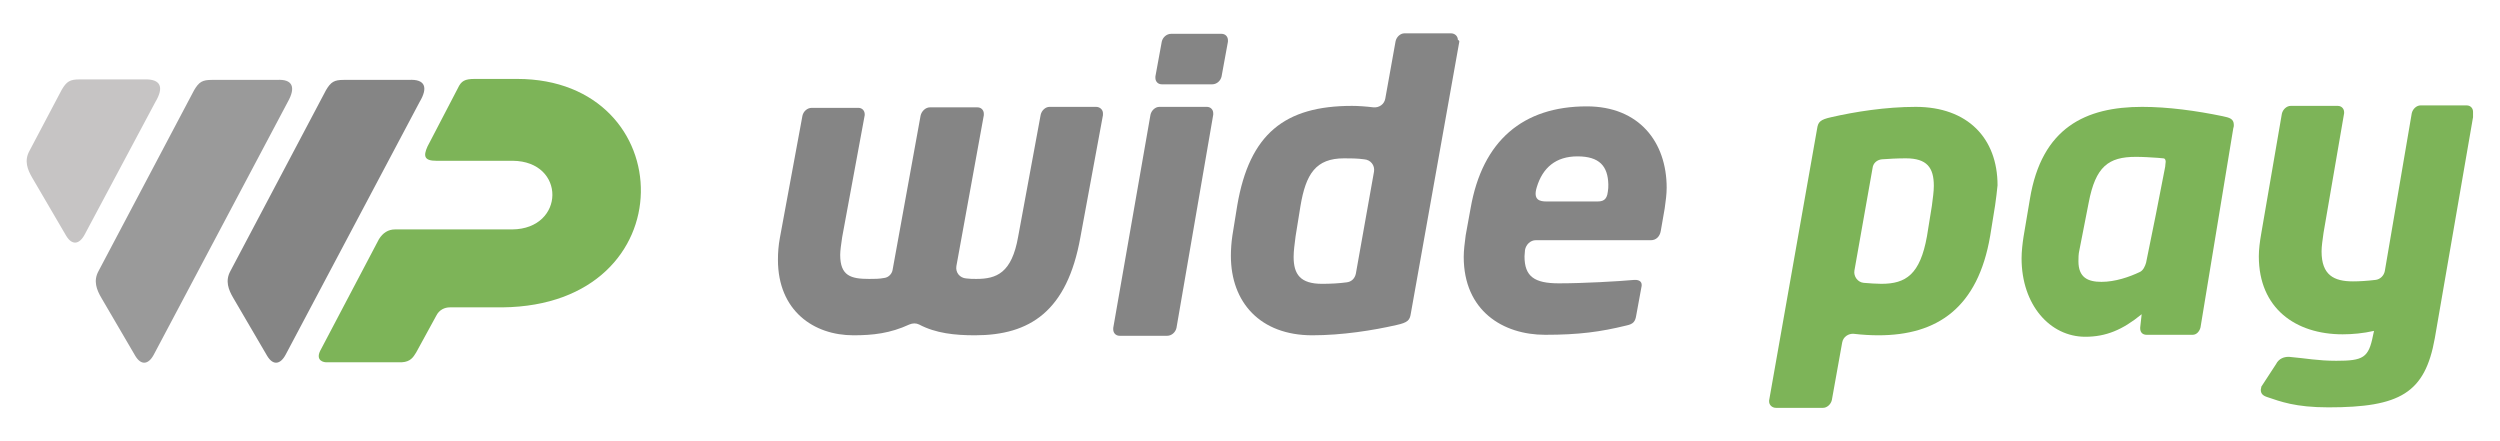
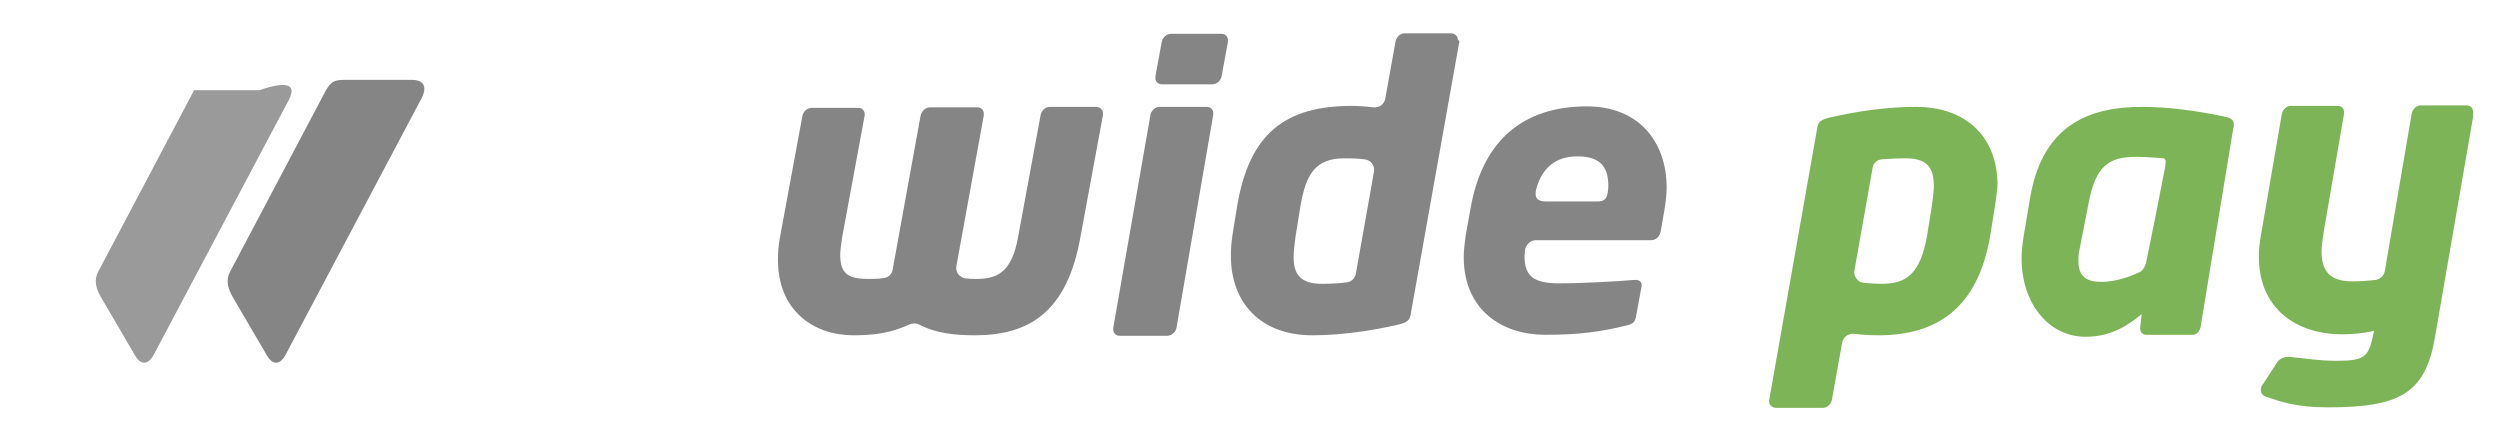
<svg xmlns="http://www.w3.org/2000/svg" id="Camada_1" style="enable-background:new 180 -35 510 90;" version="1.1" viewBox="180 -35 510 90" x="0px" y="0px">
  <style type="text/css">
	.st0{fill:#C6C4C4;}
	.st1{fill:#858585;}
	.st2{fill:#7DB458;}
	.st3{fill:#9A9A9A;}
</style>
  <g>
    <g id="XMLID_2_">
-       <path class="st0" d="M211.7-14.2l-14.4,27c-1.1,2.1-2.6,2.3-3.8,0.3l-6.9-11.8c-1-1.7-1.7-3.5-0.6-5.5l6.6-12.5&#10;   c1-1.7,1.7-2.1,3.6-2.1h13.3C212.8-18.9,213.5-17.2,211.7-14.2L211.7-14.2z" id="XMLID_24_" />
      <path class="st1" d="M265.6-14.2l-27.3,51.5c-1.1,2.1-2.6,2.3-3.8,0.3l-6.9-11.8c-1-1.7-1.7-3.5-0.6-5.5l19.5-36.9&#10;   c1-1.7,1.7-2.1,3.6-2.1h13.3C266.7-18.9,267.4-17.2,265.6-14.2L265.6-14.2z" id="XMLID_23_" />
-       <path class="st2" d="M269,29.4l-4.1,7.5c-0.6,1-1.2,1.9-2.9,2h-15.1c-1,0.1-2.5-0.4-1.6-2.3l12-22.8&#10;   c0.8-1.3,1.9-2,3.3-2h23.9c10.8-0.1,11-13.9,0.1-14H269c-2.4,0-2.7-0.9-1.8-2.9l6.2-11.9c0.7-1.5,1.4-1.9,3.5-1.9h8.6&#10;   c33.5,0,34.8,46.2-3,46.6c0,0-7.7,0-10.7,0C270.7,27.7,269.6,28.2,269,29.4L269,29.4z" id="XMLID_22_" />
-       <path class="st3" d="M238.7-14.2l-27.3,51.5c-1.1,2.1-2.6,2.3-3.8,0.3l-6.9-11.8c-1-1.7-1.7-3.5-0.6-5.5l19.5-36.9&#10;   c1-1.7,1.7-2.1,3.6-2.1h13.3C239.7-18.9,240.4-17.2,238.7-14.2L238.7-14.2z" id="XMLID_21_" />
+       <path class="st3" d="M238.7-14.2l-27.3,51.5c-1.1,2.1-2.6,2.3-3.8,0.3l-6.9-11.8c-1-1.7-1.7-3.5-0.6-5.5l19.5-36.9&#10;   h13.3C239.7-18.9,240.4-17.2,238.7-14.2L238.7-14.2z" id="XMLID_21_" />
    </g>
    <g>
      <path class="st2" d="M635.7-9.5c0-1.3-0.9-1.5-2.3-1.8c-5.3-1.1-11.1-1.9-16.4-1.9c-11.5,0-20.5,4.2-22.9,18.8&#10;   l-1.3,7.7c-0.2,1.3-0.4,3-0.4,4.4c0,9.5,5.8,16,13,16c4.2,0,7.6-1.4,11.5-4.6l-0.3,2.7c0,0.1,0,0.2,0,0.2c0,0.8,0.5,1.3,1.3,1.3&#10;   h9.4c0.8,0,1.4-0.7,1.6-1.5l6.7-40.7C635.7-9.1,635.7-9.4,635.7-9.5L635.7-9.5z M621.3-2.7c0.4,0,0.5,0.4,0.5,0.7&#10;   c0,0.2-0.1,0.7-0.1,1c-1.3,6.8-2.5,12.8-3.9,19.6c-0.2,0.7-0.6,1.6-1.3,1.9c-2.1,1-5,2-7.8,2s-4.7-0.9-4.7-4.2&#10;   c0-0.6,0-1.5,0.2-2.3l1.9-9.7c1.4-7.3,4-9.3,9.6-9.3c1.5,0,3,0.1,4.5,0.2" id="XMLID_25_" />
      <path class="st1" d="M405-11.5l-4.6,24.9c-2.7,15.1-10.3,20-21.5,20c-4.1,0-8-0.4-11.4-2.2c-0.6-0.3-1.3-0.3-2,0&#10;   c-3.9,1.8-7.4,2.2-11.4,2.2c-8.1,0-15.4-5-15.4-15.4c0-1.4,0.1-2.9,0.4-4.5l4.6-24.9c0.2-0.9,1-1.6,1.9-1.6h9.5&#10;   c0.8,0,1.3,0.6,1.3,1.3c0,0.1,0,0.2,0,0.2l-4.6,24.9c-0.2,1.4-0.4,2.7-0.4,3.6c0,4.3,2.2,4.9,5.9,4.9c1.1,0,2.1,0,3.1-0.2&#10;   c0.9-0.1,1.6-0.9,1.7-1.7l5.7-31.4c0.2-0.9,1-1.7,1.9-1.7h9.7c0.8,0,1.3,0.6,1.3,1.3c0,0.2,0,0.2,0,0.3l-5.6,30.8&#10;   c-0.2,1.3,0.7,2.4,2,2.5c0.7,0.1,1.4,0.1,2.1,0.1c4.1,0,7.2-1.2,8.5-8.6l4.6-24.9c0.2-0.9,1-1.6,1.8-1.6h9.5&#10;   c0.8,0,1.4,0.6,1.4,1.3C405-11.6,405-11.6,405-11.5z" id="XMLID_42_" />
      <path class="st1" d="M427.5-11.6L420,31.9c-0.2,0.9-1,1.6-1.9,1.6h-9.7c-0.8,0-1.3-0.6-1.3-1.3c0-0.2,0-0.2,0-0.3&#10;   l7.6-43.5c0.2-0.9,1-1.6,1.8-1.6h9.7c0.8,0,1.3,0.6,1.3,1.3C427.5-11.8,427.5-11.7,427.5-11.6z M430.5-26.5l-1.3,7.1&#10;   c-0.2,0.9-1,1.6-1.9,1.6H417c-0.8,0-1.3-0.6-1.3-1.3c0-0.2,0-0.2,0-0.3l1.3-7.1c0.2-0.9,1-1.6,1.9-1.6h10.3c0.8,0,1.3,0.6,1.3,1.3&#10;   C430.5-26.7,430.5-26.6,430.5-26.5z" id="XMLID_44_" />
      <path class="st1" d="M477.7-26.5L467.8,29c-0.2,1.3-0.6,1.8-2.9,2.3c-4.8,1.1-11.1,2.1-17.2,2.1&#10;   c-10.6,0-16.6-6.7-16.6-16.2c0-1.3,0.1-2.7,0.3-4.1l1-6.2c2.5-14.6,9.7-20.3,23.4-20.3c1.1,0,2.8,0.1,4.4,0.3&#10;   c1.1,0.1,2.2-0.6,2.4-1.8l2.1-11.7c0.2-0.9,1-1.6,1.8-1.6h9.5c0.8,0,1.4,0.6,1.4,1.3C477.7-26.7,477.7-26.6,477.7-26.5z&#10;    M454.2-2.7c-5.8,0-7.8,3.2-8.9,9.7l-1,6.2c-0.2,1.6-0.4,3-0.4,4.2c0,3.6,1.4,5.5,5.8,5.5c1.8,0,3.5-0.1,5-0.3&#10;   c1-0.1,1.7-0.8,1.9-1.8L460.3,0c0.2-1.3-0.7-2.4-2-2.5C456.9-2.7,455.4-2.7,454.2-2.7z" id="XMLID_47_" />
      <path class="st1" d="M519.6,7.5l-0.8,4.6c-0.2,1.2-1,1.9-2,1.9h-23.5c-1.1,0-2,0.9-2.2,2c0,0.4-0.1,0.9-0.1,1.3&#10;   c0,4.1,2,5.5,7,5.5c5,0,12.1-0.4,15.4-0.7c0.1,0,0.2,0,0.2,0c0.7,0,1.3,0.3,1.3,1c0,0.1,0,0.2,0,0.2l-1.1,6&#10;   c-0.2,1.3-0.6,1.8-2,2.1c-5.3,1.3-9.7,1.9-16.6,1.9c-8.6,0-16.6-4.9-16.6-15.9c0-1.3,0.2-2.9,0.4-4.4l1-5.5&#10;   c2.4-13.8,10.7-20.8,23.7-20.8C514.4-13.3,520-6,520,3.3C520,4.6,519.8,6.1,519.6,7.5z M501.8-3.1c-4.4,0-7.1,2.3-8.3,6.3&#10;   c-0.8,2.6,0.6,2.9,2,2.9h10.3c1.1,0,2-0.2,2.2-2c0.1-0.5,0.1-1,0.1-1.5C508-1.1,506.3-3.1,501.8-3.1z" id="XMLID_50_" />
      <path class="st2" d="M587,6.9l-1,6.2c-2.5,14.7-10.8,20.3-22.8,20.3c-1.6,0-3.3-0.1-5-0.3&#10;   c-1.1-0.1-2.2,0.6-2.4,1.8l-2.1,11.7c-0.2,0.9-1,1.6-1.8,1.6h-9.6c-0.8,0-1.4-0.6-1.4-1.3c0-0.1,0-0.2,0-0.2l9.8-55.5&#10;   c0.2-1.3,0.6-1.8,2.9-2.3c4.8-1.1,11.1-2.1,17.2-2.1c10.6,0,16.7,6.4,16.7,16C587.4,4,587.2,5.4,587,6.9z M568.8-2.7&#10;   c-1.8,0-3.5,0.1-4.9,0.2c-1,0.1-1.8,0.8-1.9,1.8l-3.7,20.9c-0.2,1.2,0.7,2.4,1.9,2.5c1.3,0.1,2.5,0.2,3.6,0.2c5,0,7.9-1.9,9.3-9.7&#10;   l1-6.2c0.2-1.6,0.4-2.9,0.4-4.1C574.5-0.8,573.1-2.7,568.8-2.7z" id="XMLID_53_" />
      <path class="st2" d="M684.5-11.1L676.7,34c-2,11.2-7.1,14.1-21.7,14.1c-6.8,0-9.8-1.2-12.5-2.1&#10;   c-0.9-0.3-1.3-0.7-1.3-1.5c0-0.2,0.1-0.3,0.1-0.6l3-4.6c0.6-1.2,1.7-1.5,2.5-1.5c0.1,0,0.1,0,0.2,0c3.5,0.3,5.8,0.8,9.6,0.8&#10;   c5.5,0,6.6-0.6,7.5-5.2l0.2-0.9c-2.2,0.5-4.4,0.7-6.4,0.7c-9.6,0-17.1-5.3-17.1-15.9c0-1.4,0.2-3,0.5-4.7l4.2-24.4&#10;   c0.2-0.9,1-1.6,1.8-1.6h9.6c0.8,0,1.3,0.6,1.3,1.3c0,0.1,0,0.2,0,0.2L654,12.5c-0.2,1.5-0.4,2.7-0.4,3.8c0,4.8,2.5,6.1,6.4,6.1&#10;   c1.4,0,2.9-0.1,4.6-0.3c0.9-0.1,1.7-0.8,1.9-1.8l5.5-32.2c0.2-0.9,1-1.6,1.8-1.6h9.4c0.8,0,1.3,0.6,1.3,1.3&#10;   C684.5-11.7,684.5-11.7,684.5-11.1z" id="XMLID_59_" />
    </g>
  </g>
</svg>